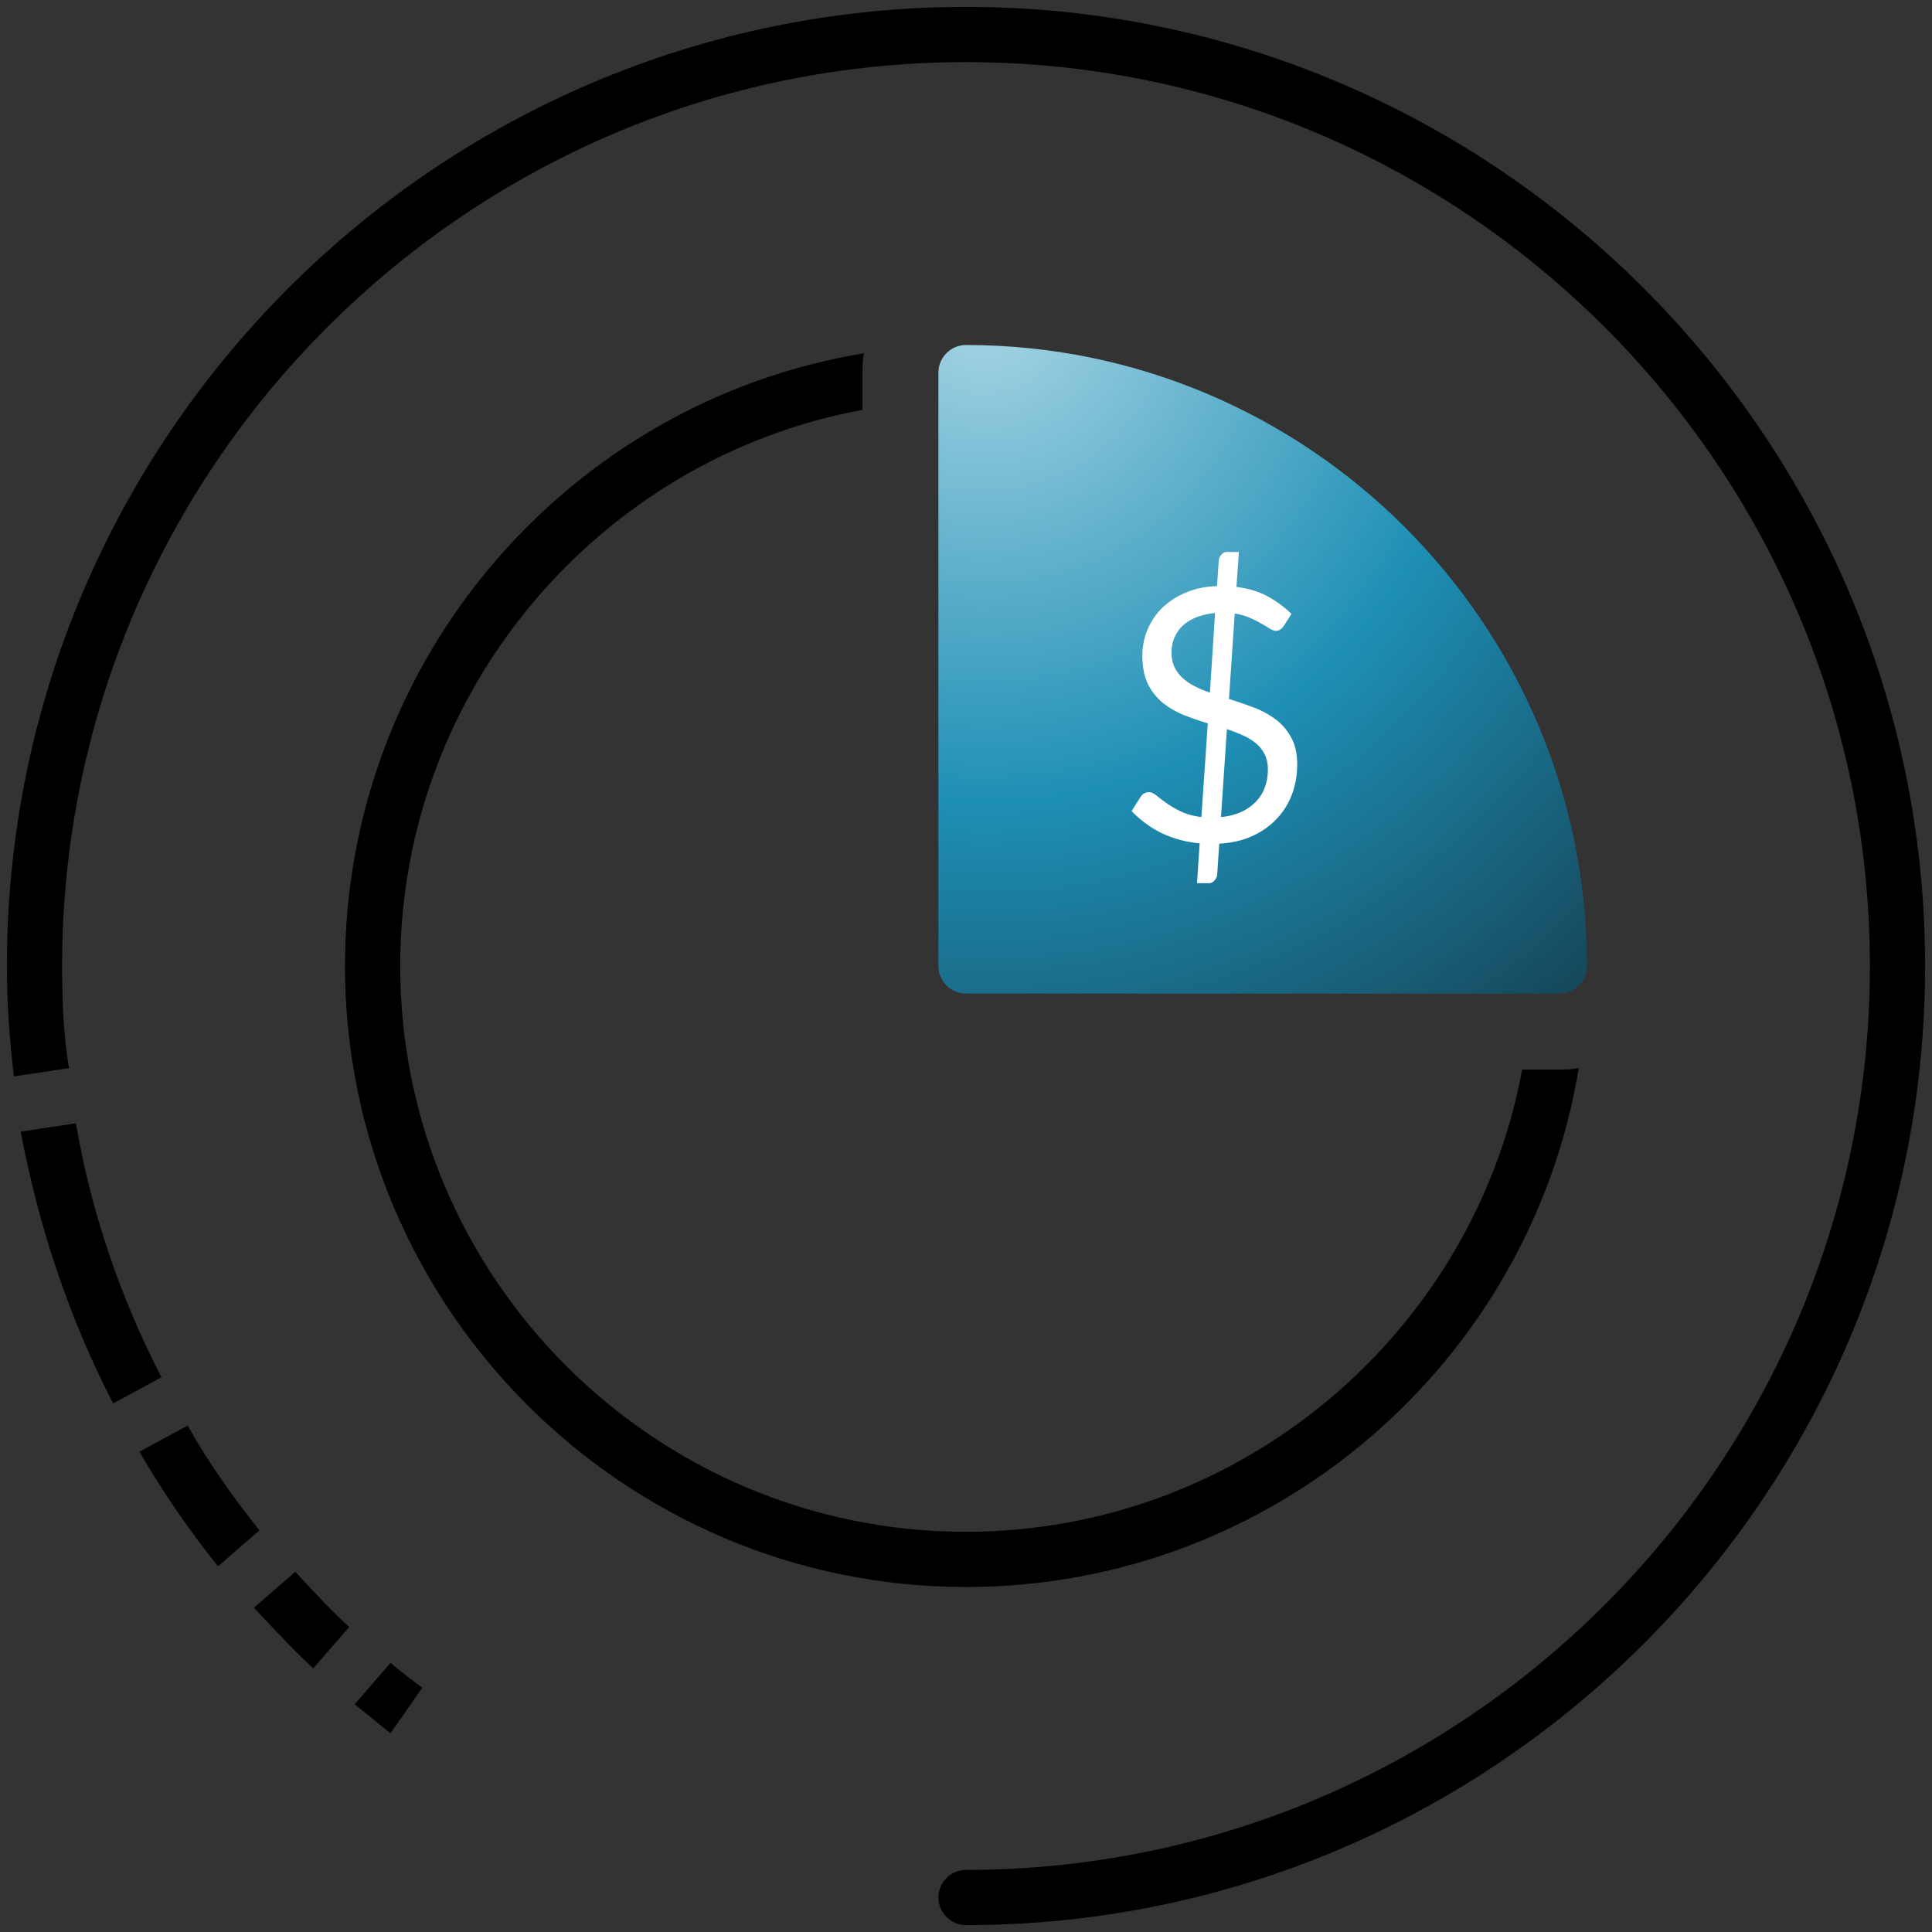
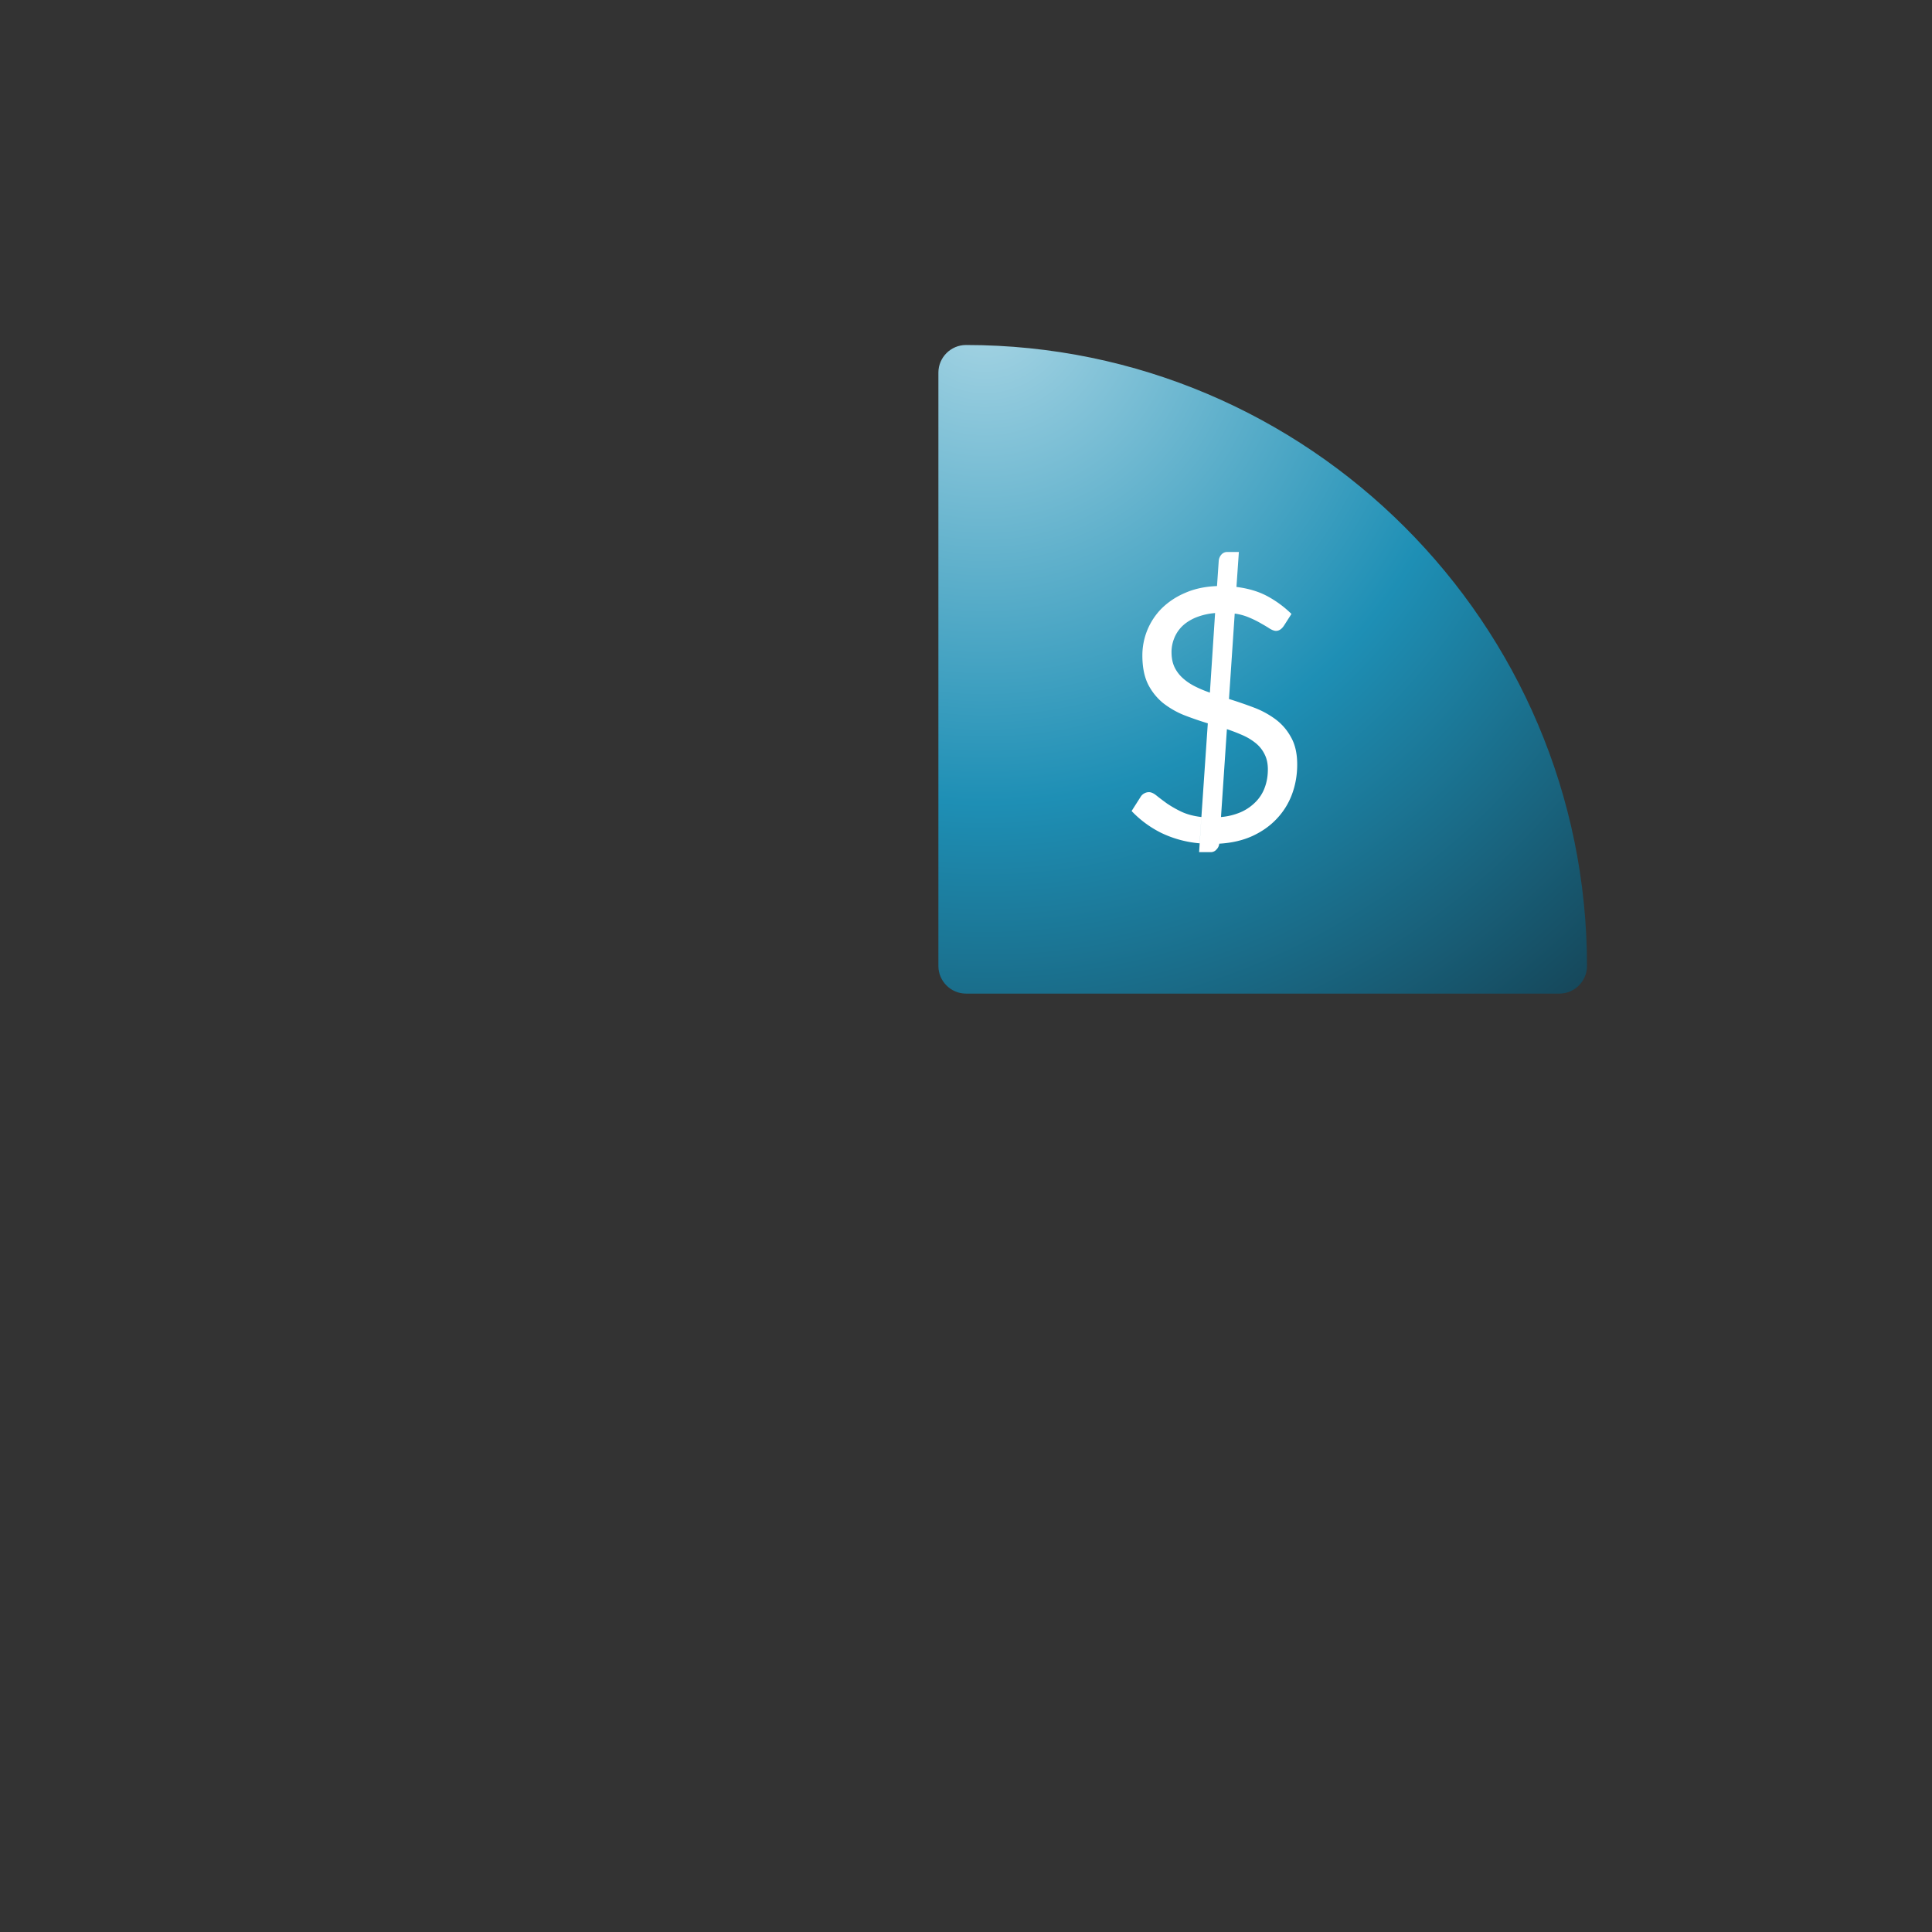
<svg xmlns="http://www.w3.org/2000/svg" width="140" height="140" fill="none" viewBox="0 0 140 140">
  <rect x="0" y="0" width="140" height="140" fill="#333333" stroke="none" />
  <g class="Group">
    <g class="Group">
      <g class="Group">
-         <path fill="#000" d="M114.4 77.4C110.9 98.7 92.3 115 70 115c-24.8 0-45-20.2-45-45 0-22.3 16.3-40.9 37.6-44.4-.1.5-.1.9-.1 1.4v2.7C43.5 33.2 29 50 29 70c0 22.6 18.4 41 41 41 20 0 36.8-14.5 40.3-33.5h2.7c.5 0 .9 0 1.4-.1Zm-83.8 44.9c-.8-.6-1.6-1.2-2.3-1.8l-2.6 3c.9.7 1.7 1.4 2.6 2.1l2.3-3.3Zm-14.8-8.8 3-2.6c-1.9-2.4-3.7-4.9-5.2-7.6l-3.5 1.9c1.7 2.9 3.6 5.7 5.7 8.3Zm5.6.4-3 2.6c1.4 1.5 2.8 3 4.3 4.4l2.6-3c-1.4-1.3-2.6-2.6-3.9-4ZM70 .5C31.7.5.5 31.7.5 70c0 2.7.2 5.4.5 8l4-.6c-.4-2.4-.5-4.9-.5-7.4C4.5 33.9 33.9 4.5 70 4.5s65.5 29.4 65.5 65.5-29.4 65.5-65.5 65.5c-1.1 0-2 .9-2 2s.9 2 2 2c38.3 0 69.5-31.2 69.5-69.5S108.3.5 70 .5ZM8.2 101.7l3.5-1.9c-3-5.8-5.1-12-6.2-18.4l-4 .6c1.3 6.9 3.5 13.5 6.7 19.7Z" class="Vector" />
        <path fill="url(#a)" d="M70 25c-1.1 0-2 .9-2 2v43c0 1.1.9 2 2 2h43c1.1 0 2-.9 2-2 0-24.8-20.2-45-45-45Z" class="Vector" />
-         <path fill="#fff" d="M86.93 61.11a7.952 7.952 0 0 1-2.78-.754A7.67 7.67 0 0 1 82 58.77l.667-1.048a.666.666 0 0 1 .251-.23.7.7 0 0 1 .34-.09c.16 0 .34.081.54.243.202.162.45.35.743.563a7.81 7.81 0 0 0 1.044.6c.41.197.901.329 1.472.397l.465-6.79a24.353 24.353 0 0 1-1.736-.6 6.268 6.268 0 0 1-1.522-.883 4.223 4.223 0 0 1-1.082-1.368c-.268-.554-.402-1.244-.402-2.071 0-.623.117-1.228.352-1.816a4.85 4.85 0 0 1 1.044-1.585 5.409 5.409 0 0 1 1.698-1.126c.671-.298 1.443-.464 2.315-.498l.126-1.842a.78.78 0 0 1 .188-.434.549.549 0 0 1 .44-.192h.83l-.175 2.532c.88.11 1.639.34 2.276.69a7.71 7.71 0 0 1 1.71 1.266l-.54.844c-.168.256-.36.383-.579.383-.117 0-.264-.05-.44-.153-.168-.11-.373-.234-.616-.37a7.142 7.142 0 0 0-.843-.423 4.038 4.038 0 0 0-1.094-.307l-.415 6.189c.603.188 1.199.392 1.786.614a6.457 6.457 0 0 1 1.585.856c.47.35.847.789 1.132 1.317.293.52.44 1.172.44 1.957 0 .767-.126 1.487-.377 2.16a5.181 5.181 0 0 1-1.107 1.778c-.478.511-1.07.93-1.774 1.253-.696.315-1.493.499-2.39.55l-.15 2.25a.688.688 0 0 1-.202.422.535.535 0 0 1-.428.192h-.83l.189-2.89Zm4.944-5.357c0-.426-.08-.793-.239-1.1a2.381 2.381 0 0 0-.629-.793 4.13 4.13 0 0 0-.943-.575 12.24 12.24 0 0 0-1.157-.447l-.428 6.367a4.573 4.573 0 0 0 1.447-.358 3.442 3.442 0 0 0 1.069-.742 2.85 2.85 0 0 0 .654-1.035c.15-.4.226-.84.226-1.317Zm-6.98-8.49c0 .409.07.767.213 1.074.142.298.34.562.591.792.252.23.545.43.88.601.336.17.7.324 1.095.46l.377-5.766a4.788 4.788 0 0 0-1.421.333c-.394.17-.721.383-.981.639-.252.256-.44.545-.566.87a2.667 2.667 0 0 0-.189.997Z" class="$" />
+         <path fill="#fff" d="M86.93 61.11a7.952 7.952 0 0 1-2.78-.754A7.67 7.67 0 0 1 82 58.77l.667-1.048a.666.666 0 0 1 .251-.23.7.7 0 0 1 .34-.09c.16 0 .34.081.54.243.202.162.45.35.743.563a7.81 7.81 0 0 0 1.044.6c.41.197.901.329 1.472.397l.465-6.79a24.353 24.353 0 0 1-1.736-.6 6.268 6.268 0 0 1-1.522-.883 4.223 4.223 0 0 1-1.082-1.368c-.268-.554-.402-1.244-.402-2.071 0-.623.117-1.228.352-1.816a4.85 4.85 0 0 1 1.044-1.585 5.409 5.409 0 0 1 1.698-1.126c.671-.298 1.443-.464 2.315-.498l.126-1.842a.78.78 0 0 1 .188-.434.549.549 0 0 1 .44-.192h.83l-.175 2.532c.88.11 1.639.34 2.276.69a7.71 7.71 0 0 1 1.71 1.266l-.54.844c-.168.256-.36.383-.579.383-.117 0-.264-.05-.44-.153-.168-.11-.373-.234-.616-.37a7.142 7.142 0 0 0-.843-.423 4.038 4.038 0 0 0-1.094-.307l-.415 6.189c.603.188 1.199.392 1.786.614a6.457 6.457 0 0 1 1.585.856c.47.35.847.789 1.132 1.317.293.52.44 1.172.44 1.957 0 .767-.126 1.487-.377 2.16a5.181 5.181 0 0 1-1.107 1.778c-.478.511-1.07.93-1.774 1.253-.696.315-1.493.499-2.39.55a.688.688 0 0 1-.202.422.535.535 0 0 1-.428.192h-.83l.189-2.89Zm4.944-5.357c0-.426-.08-.793-.239-1.1a2.381 2.381 0 0 0-.629-.793 4.13 4.13 0 0 0-.943-.575 12.24 12.24 0 0 0-1.157-.447l-.428 6.367a4.573 4.573 0 0 0 1.447-.358 3.442 3.442 0 0 0 1.069-.742 2.85 2.85 0 0 0 .654-1.035c.15-.4.226-.84.226-1.317Zm-6.98-8.49c0 .409.07.767.213 1.074.142.298.34.562.591.792.252.23.545.43.88.601.336.17.7.324 1.095.46l.377-5.766a4.788 4.788 0 0 0-1.421.333c-.394.17-.721.383-.981.639-.252.256-.44.545-.566.87a2.667 2.667 0 0 0-.189.997Z" class="$" />
      </g>
    </g>
  </g>
  <defs>
    <radialGradient id="a" cx="0" cy="0" r="1" class="a" gradientTransform="translate(71.541 22.288) scale(69.953)" gradientUnits="userSpaceOnUse">
      <stop offset=".001" stop-color="#A9D6E5" />
      <stop offset=".512" stop-color="#1E8FB5" />
      <stop offset="1" stop-color="#143C4C" />
    </radialGradient>
  </defs>
</svg>